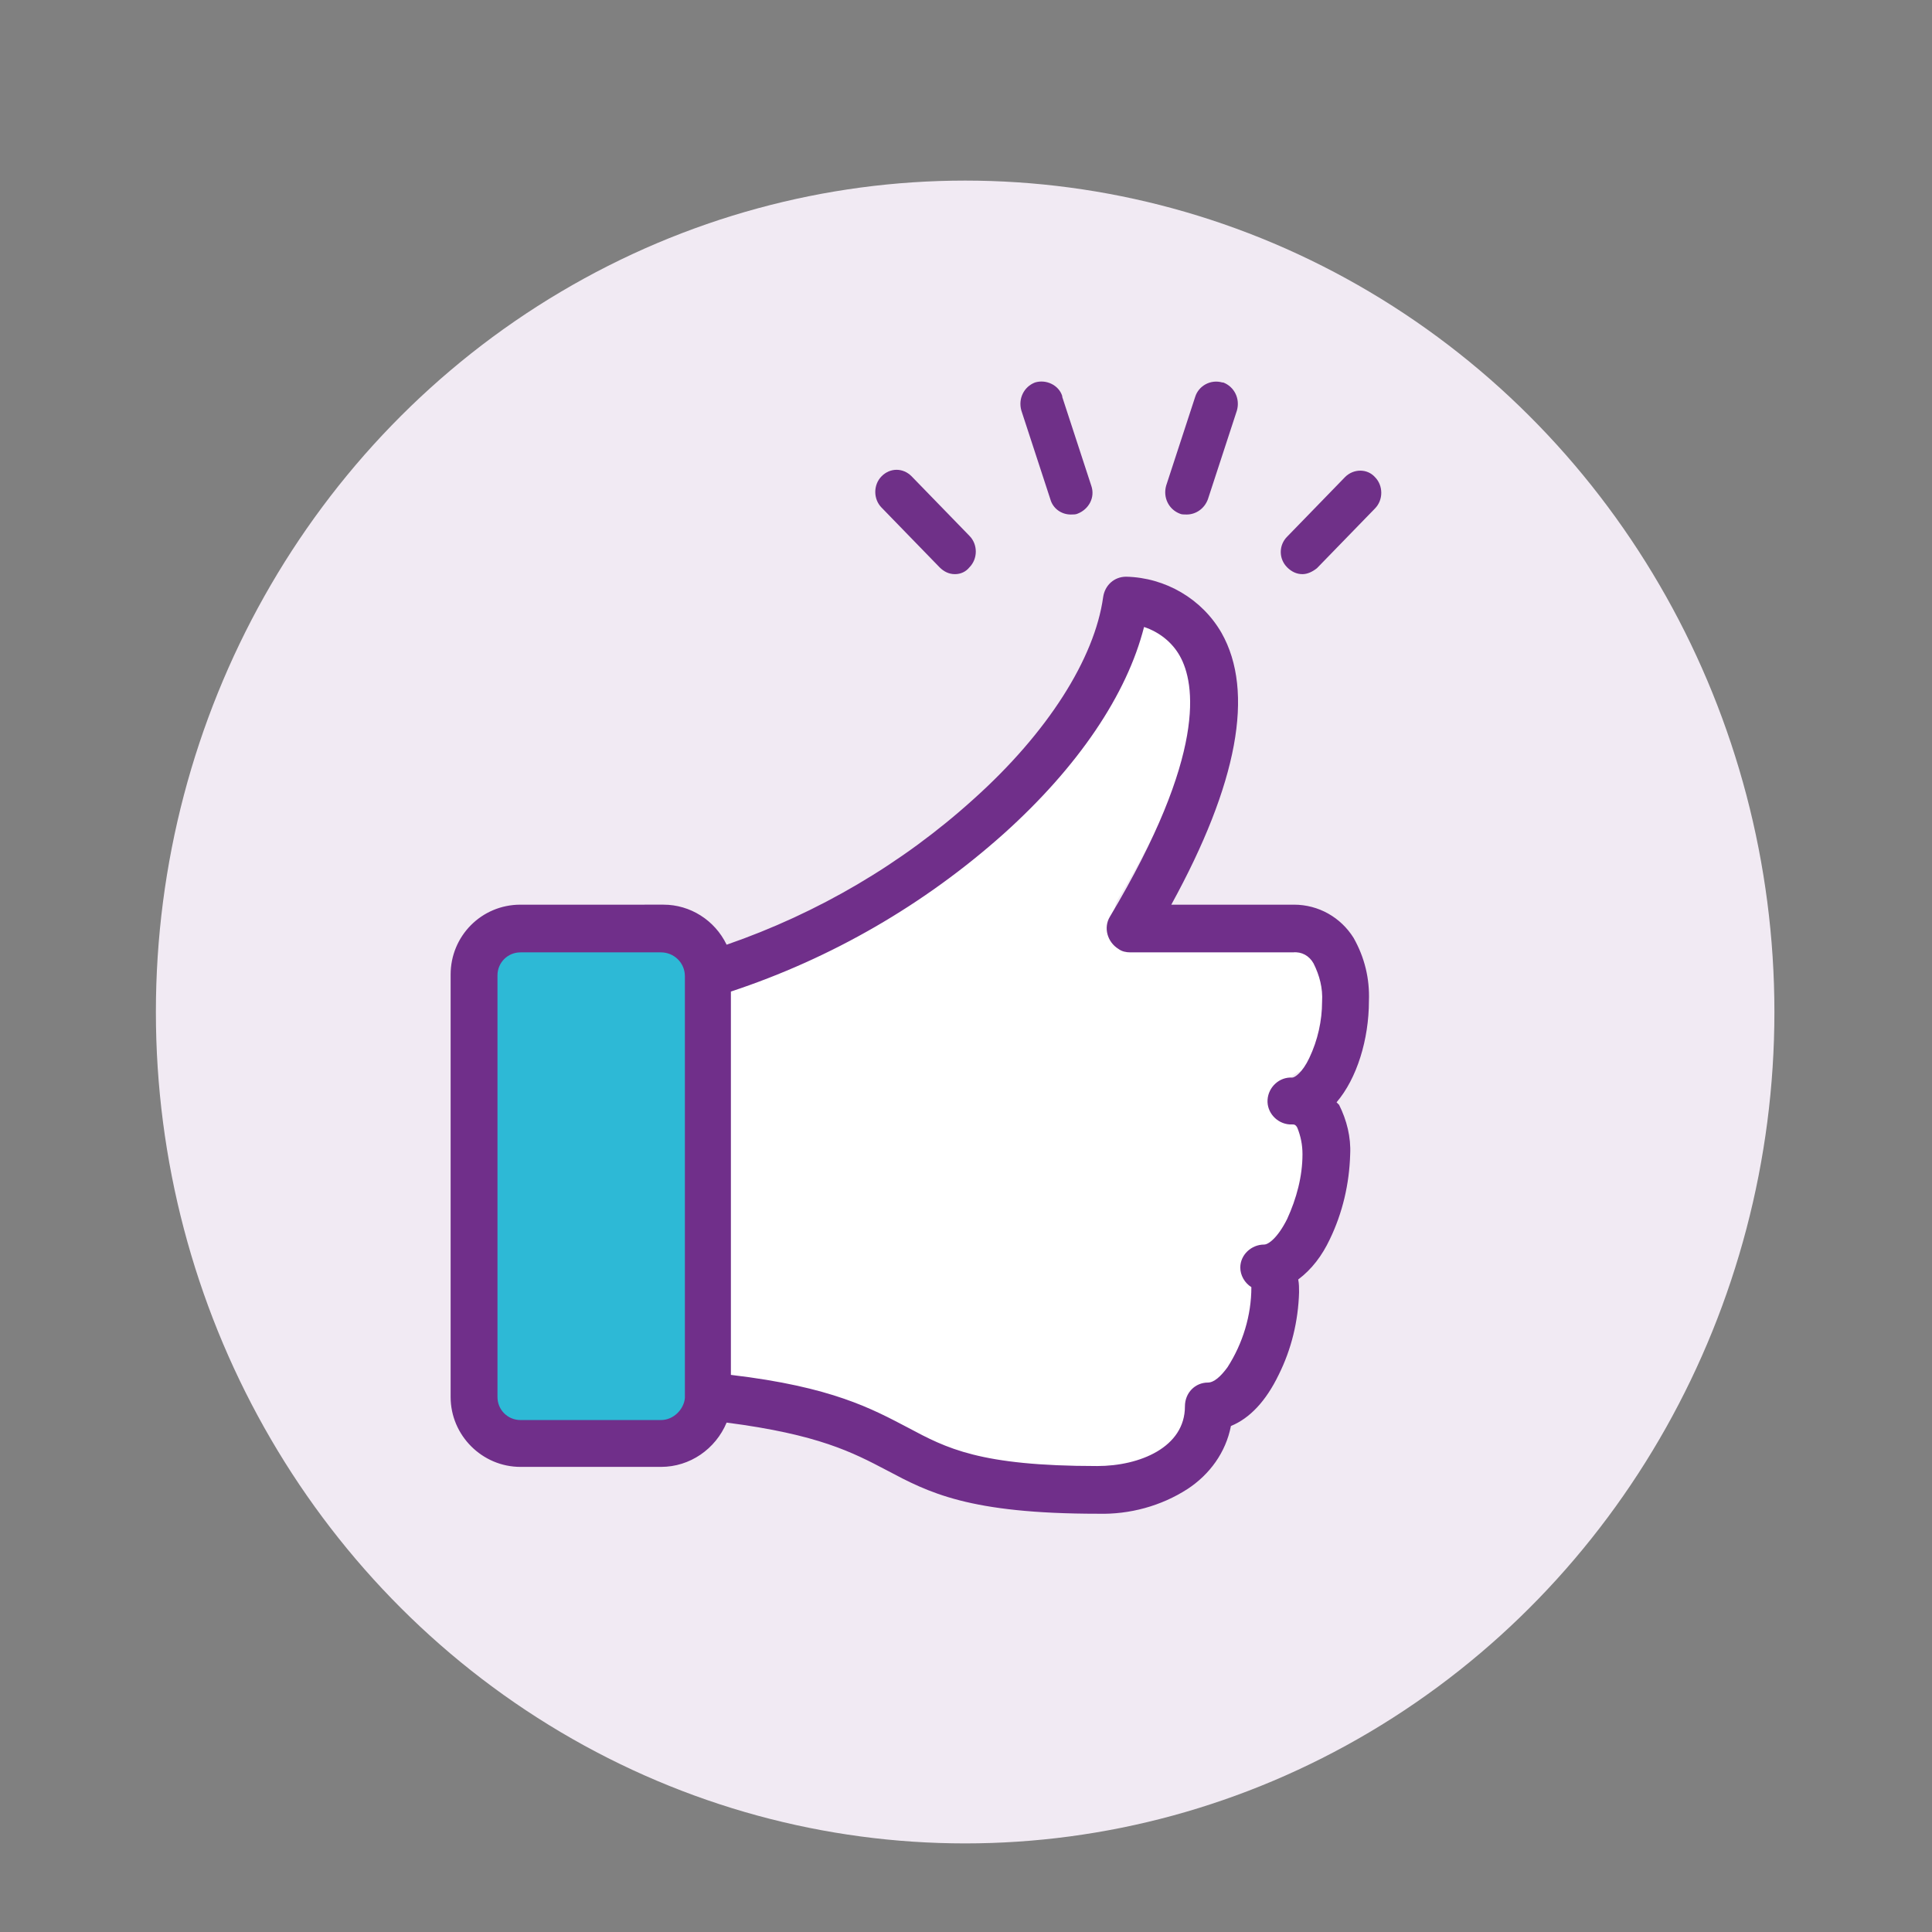
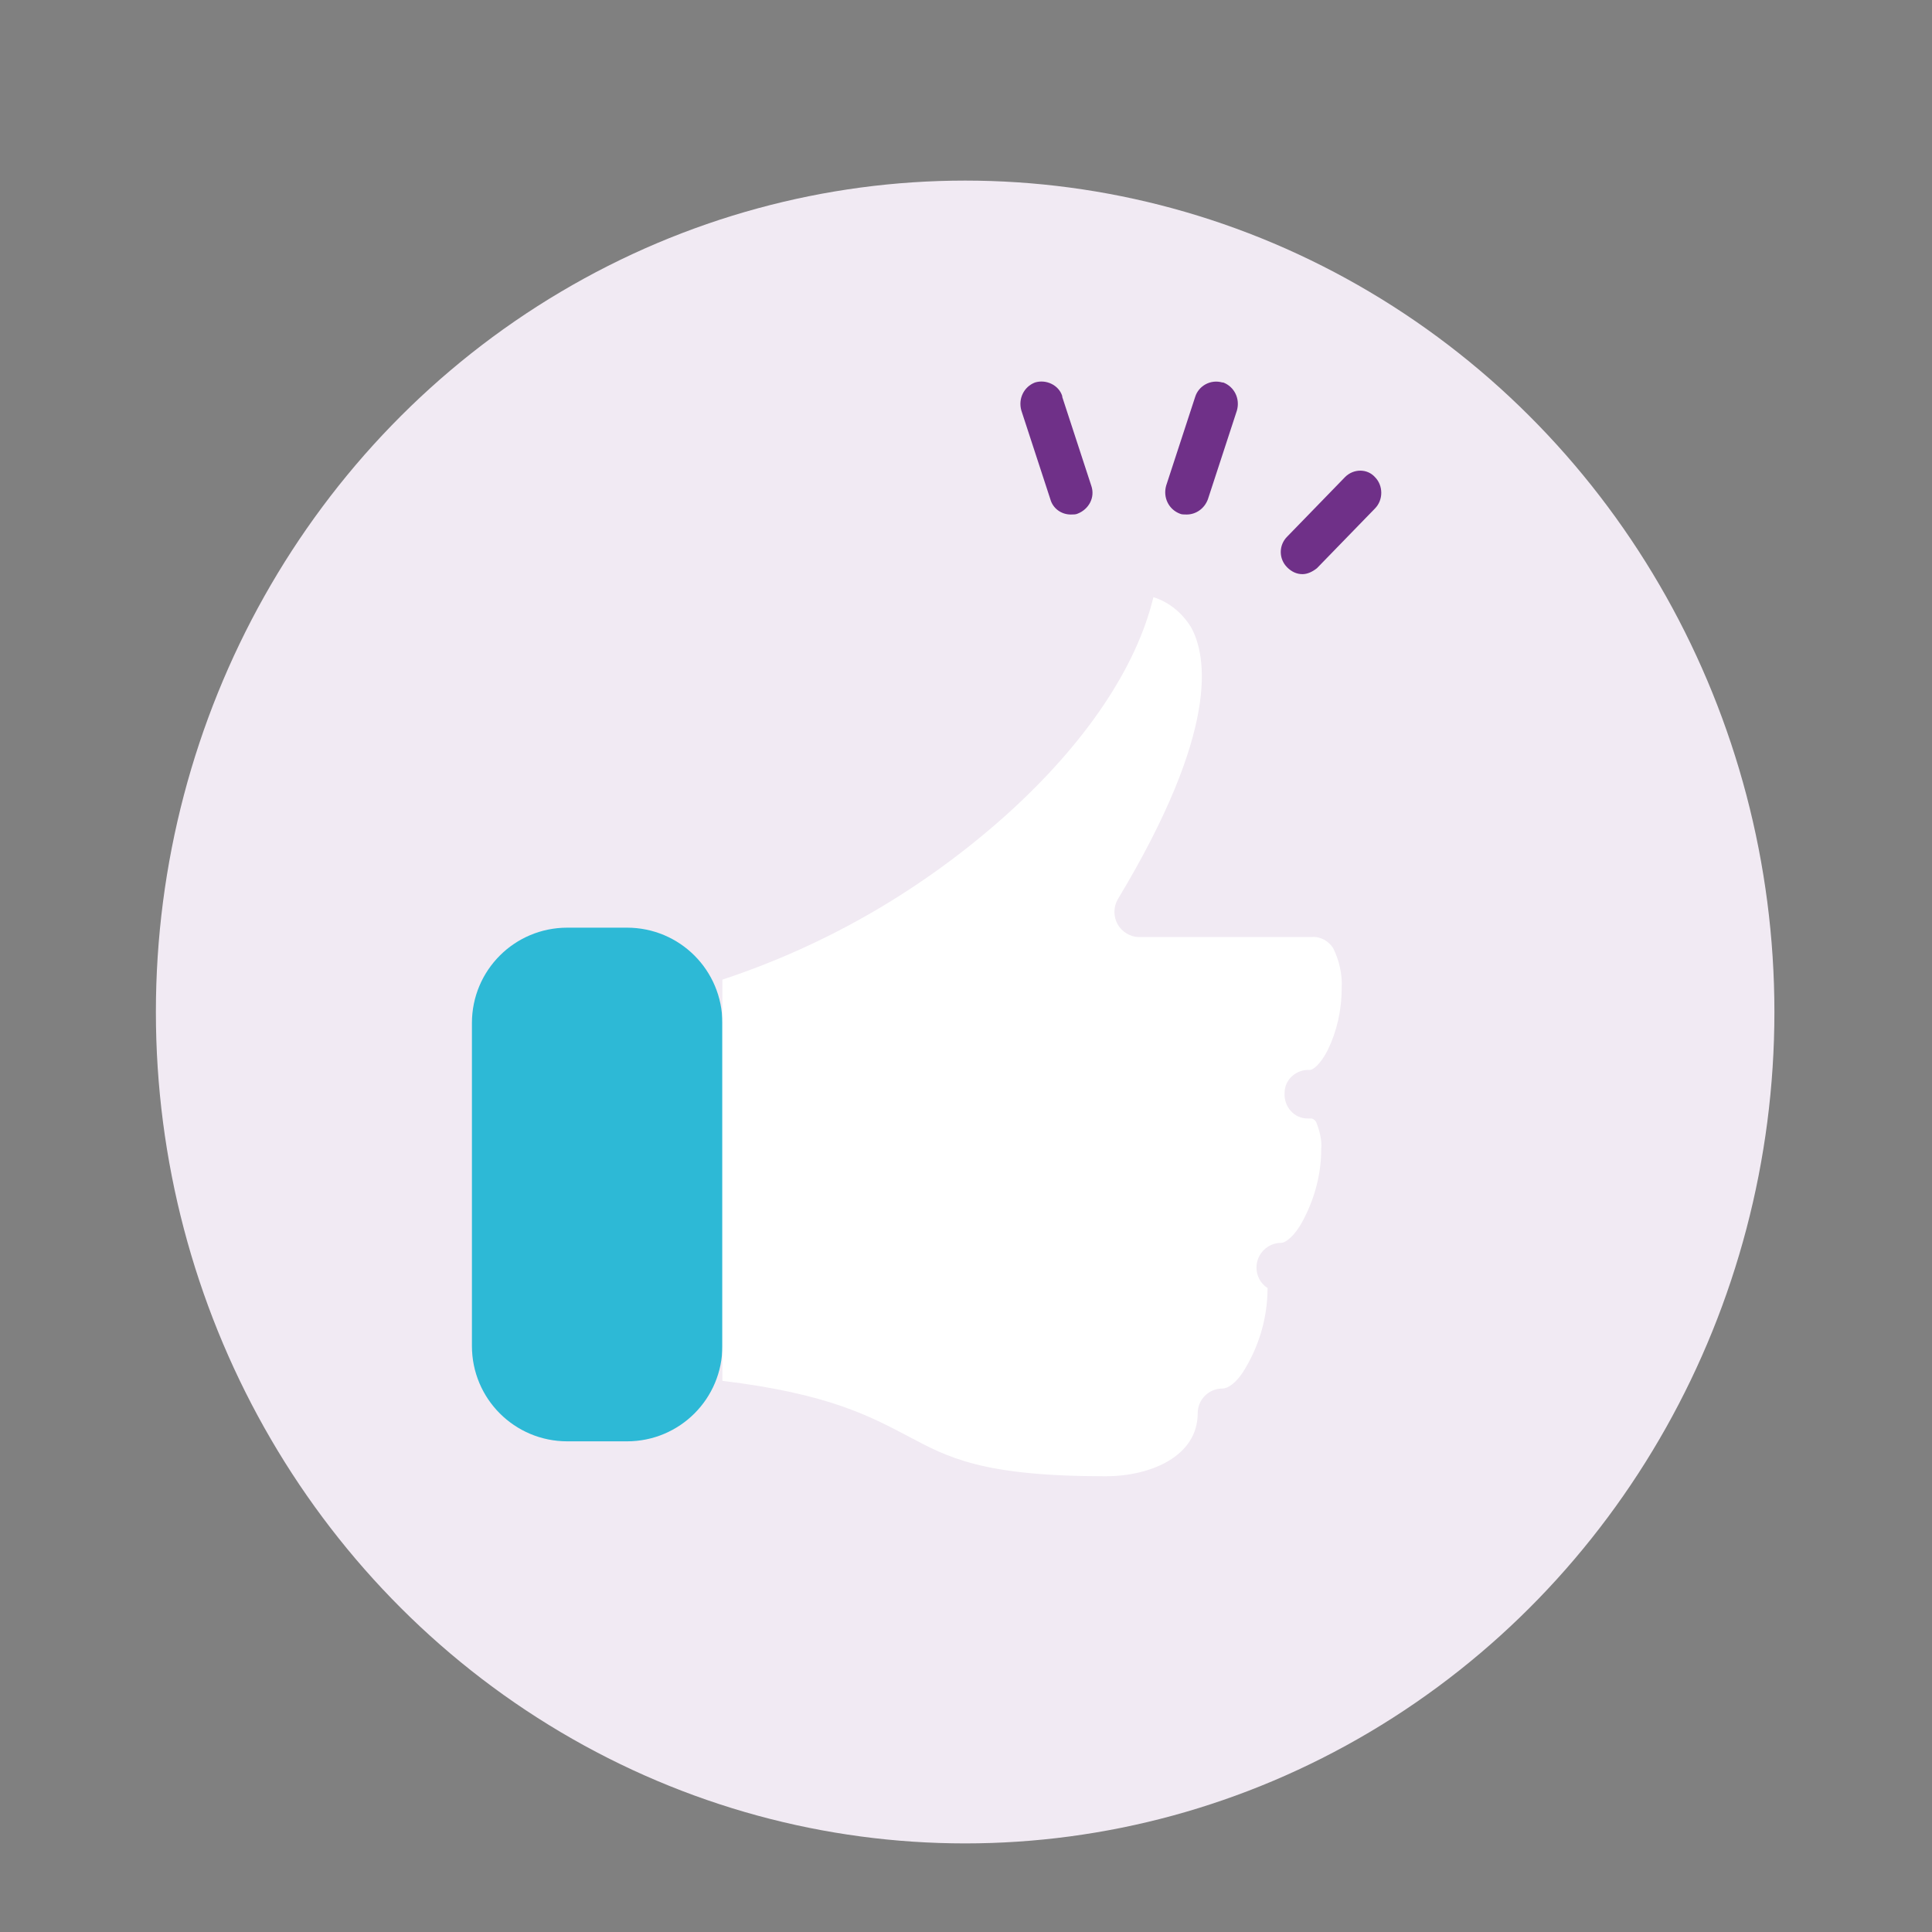
<svg xmlns="http://www.w3.org/2000/svg" version="1.1" id="Layer_1" x="0px" y="0px" viewBox="0 0 226.8 226.8" style="enable-background:new 0 0 226.8 226.8;" xml:space="preserve">
  <rect x="0" y="0" width="226.8" height="226.8" fill="#808080" stroke="none" />
  <style type="text/css">
	.st0{fill:#F1EAF3;}
	.st1{fill:#2DB9D6;}
	.st2{fill:#FFFFFF;}
	.st3{fill:#702F8A;}
	.st4{fill:#6F3088;}
</style>
  <title>BIL_Thumbs up-Bold</title>
  <ellipse class="st0" cx="113.3" cy="118.8" rx="95" ry="97.6" />
  <path class="st1" d="M66.6,108.9h7c6.2,0,11.2,5,11.2,11.2V158c0,6.2-5,11.2-11.2,11.2h-7c-6.2,0-11.2-5-11.2-11.2v-37.9  C55.4,113.9,60.4,108.9,66.6,108.9z" />
  <path class="st2" d="M155.9,123.2c-0.9,1.8-1.8,2.4-2.1,2.4c-1.6-0.1-3,1.1-3,2.7c-0.1,1.6,1.1,3,2.7,3c0.1,0,0.2,0,0.3,0  c0.2,0,0.4,0,0.7,0.4c0.4,1,0.7,2.1,0.6,3.2c0,2.8-0.7,5.5-1.9,7.9c-1.1,2.3-2.3,3.1-2.8,3.1c-1.6,0-2.9,1.3-2.9,2.9  c0,1,0.5,1.9,1.3,2.4c0,3.5-1,6.9-2.9,9.9c-0.8,1.2-1.7,1.9-2.4,1.9c-1.6,0-2.9,1.3-2.9,2.9c0,5.1-5.6,7.4-10.8,7.4  c-14.5,0-18.5-2.2-23.2-4.7c-4.4-2.3-9.3-5-21.8-6.5v-47.1c12.4-4.1,23.7-10.7,33.4-19.4c9.2-8.3,15.2-17.2,17.2-25.5  c1.9,0.6,3.4,1.9,4.4,3.5c1.9,3.4,3.4,12.1-8.6,32c-0.5,0.9-0.5,2,0,2.9c0.5,0.9,1.5,1.5,2.5,1.5H154c1-0.1,2,0.5,2.5,1.3  c0.7,1.4,1.1,3.1,1,4.7C157.5,118.7,156.9,121.1,155.9,123.2L155.9,123.2z" />
-   <path class="st3" d="M156.9,129.4c2.4-2.8,3.8-7.4,3.8-11.9c0.1-2.6-0.5-5.1-1.8-7.4c-1.5-2.4-4.1-3.9-7-3.9h-14.4  c7.8-14.2,9.8-25,5.9-31.9c-2.3-4-6.6-6.5-11.2-6.6c-1.4,0-2.5,1-2.7,2.4c-1,7.2-6.5,15.9-15.2,23.7c-8.4,7.6-18.3,13.4-29,17.1  c-1.4-2.9-4.3-4.7-7.4-4.7H61.1c-4.6,0-8.2,3.7-8.2,8.2V164c0,4.5,3.7,8.2,8.2,8.2h16.5c3.4,0,6.4-2.1,7.7-5.2  c10.8,1.4,14.8,3.5,18.8,5.6c4.9,2.6,9.6,5.1,24.8,5.1c3.7,0.1,7.4-0.9,10.5-2.9c2.6-1.7,4.5-4.3,5.1-7.4c2.2-0.9,4.1-2.9,5.6-6  c1.5-3,2.3-6.3,2.4-9.7c0-0.5,0-1-0.1-1.5c1.6-1.2,2.8-2.8,3.7-4.7c1.5-3.1,2.3-6.5,2.4-10c0.1-2-0.4-4-1.3-5.8L156.9,129.4  L156.9,129.4z M77.6,166.7H61.1c-1.5,0-2.7-1.2-2.7-2.7c0,0,0,0,0,0v-49.5c0-1.5,1.2-2.7,2.7-2.7c0,0,0,0,0,0h16.5  c1.5,0,2.8,1.2,2.8,2.8l0,0v49.5l0,0C80.3,165.4,79.1,166.7,77.6,166.7L77.6,166.7z M153.7,124.2c-0.8,1.7-1.7,2.3-2,2.3  c-1.5-0.1-2.8,1.1-2.9,2.6c-0.1,1.5,1.1,2.8,2.6,2.9c0.1,0,0.2,0,0.3,0c0.2,0,0.4,0,0.6,0.4c0.4,1,0.6,2,0.6,3.1  c0,2.6-0.7,5.2-1.8,7.6c-1.1,2.2-2.2,3-2.7,3c-1.5,0-2.8,1.2-2.8,2.7c0,0.9,0.5,1.8,1.3,2.3c0,3.3-1,6.6-2.8,9.4  c-0.8,1.1-1.6,1.8-2.3,1.8c-1.5,0-2.7,1.2-2.7,2.8c0,4.8-5.3,7-10.3,7c-13.8,0-17.7-2.1-22.2-4.5c-4.2-2.2-8.9-4.8-20.8-6.2v-45  c11.8-3.9,22.7-10.2,32-18.5c8.8-7.9,14.5-16.4,16.5-24.3c1.8,0.6,3.3,1.8,4.2,3.4c1.8,3.2,3.2,11.5-8.2,30.6c-0.8,1.3-0.3,3,1,3.8  c0.4,0.3,0.9,0.4,1.4,0.4h19.1c1-0.1,1.9,0.4,2.4,1.3c0.7,1.4,1.1,2.9,1,4.5C155.2,119.8,154.7,122.1,153.7,124.2L153.7,124.2z" />
-   <path class="st4" d="M112.1,67.4c-0.7,0-1.3-0.3-1.8-0.8l-6.8-7c-1-1-1-2.7,0-3.7c1-1,2.5-1,3.5,0c0,0,0,0,0,0l6.8,7  c1,1,1,2.7,0,3.7C113.4,67.1,112.8,67.4,112.1,67.4z" />
  <path class="st4" d="M125.7,60.4c-1.1,0-2.1-0.7-2.4-1.8l-3.4-10.4c-0.4-1.4,0.3-2.8,1.6-3.3c1.3-0.4,2.8,0.3,3.2,1.6c0,0,0,0,0,0.1  l3.4,10.4c0.5,1.4-0.3,2.8-1.6,3.3C126.3,60.4,126,60.4,125.7,60.4z" />
  <path class="st4" d="M139.3,60.4c-0.3,0-0.6,0-0.8-0.1c-1.3-0.5-2-1.9-1.6-3.3l3.4-10.4c0.4-1.3,1.8-2.1,3.2-1.7c0,0,0,0,0.1,0  c1.3,0.5,2,1.9,1.6,3.3l-3.4,10.4C141.4,59.7,140.4,60.4,139.3,60.4z" />
  <path class="st4" d="M152.9,67.4c-0.7,0-1.3-0.3-1.8-0.8c-1-1-1-2.6,0-3.6l6.8-7c1-1,2.6-1,3.5,0c0,0,0,0,0,0c1,1,1,2.7,0,3.7  l-6.8,7C154.1,67.1,153.5,67.4,152.9,67.4z" />
</svg>